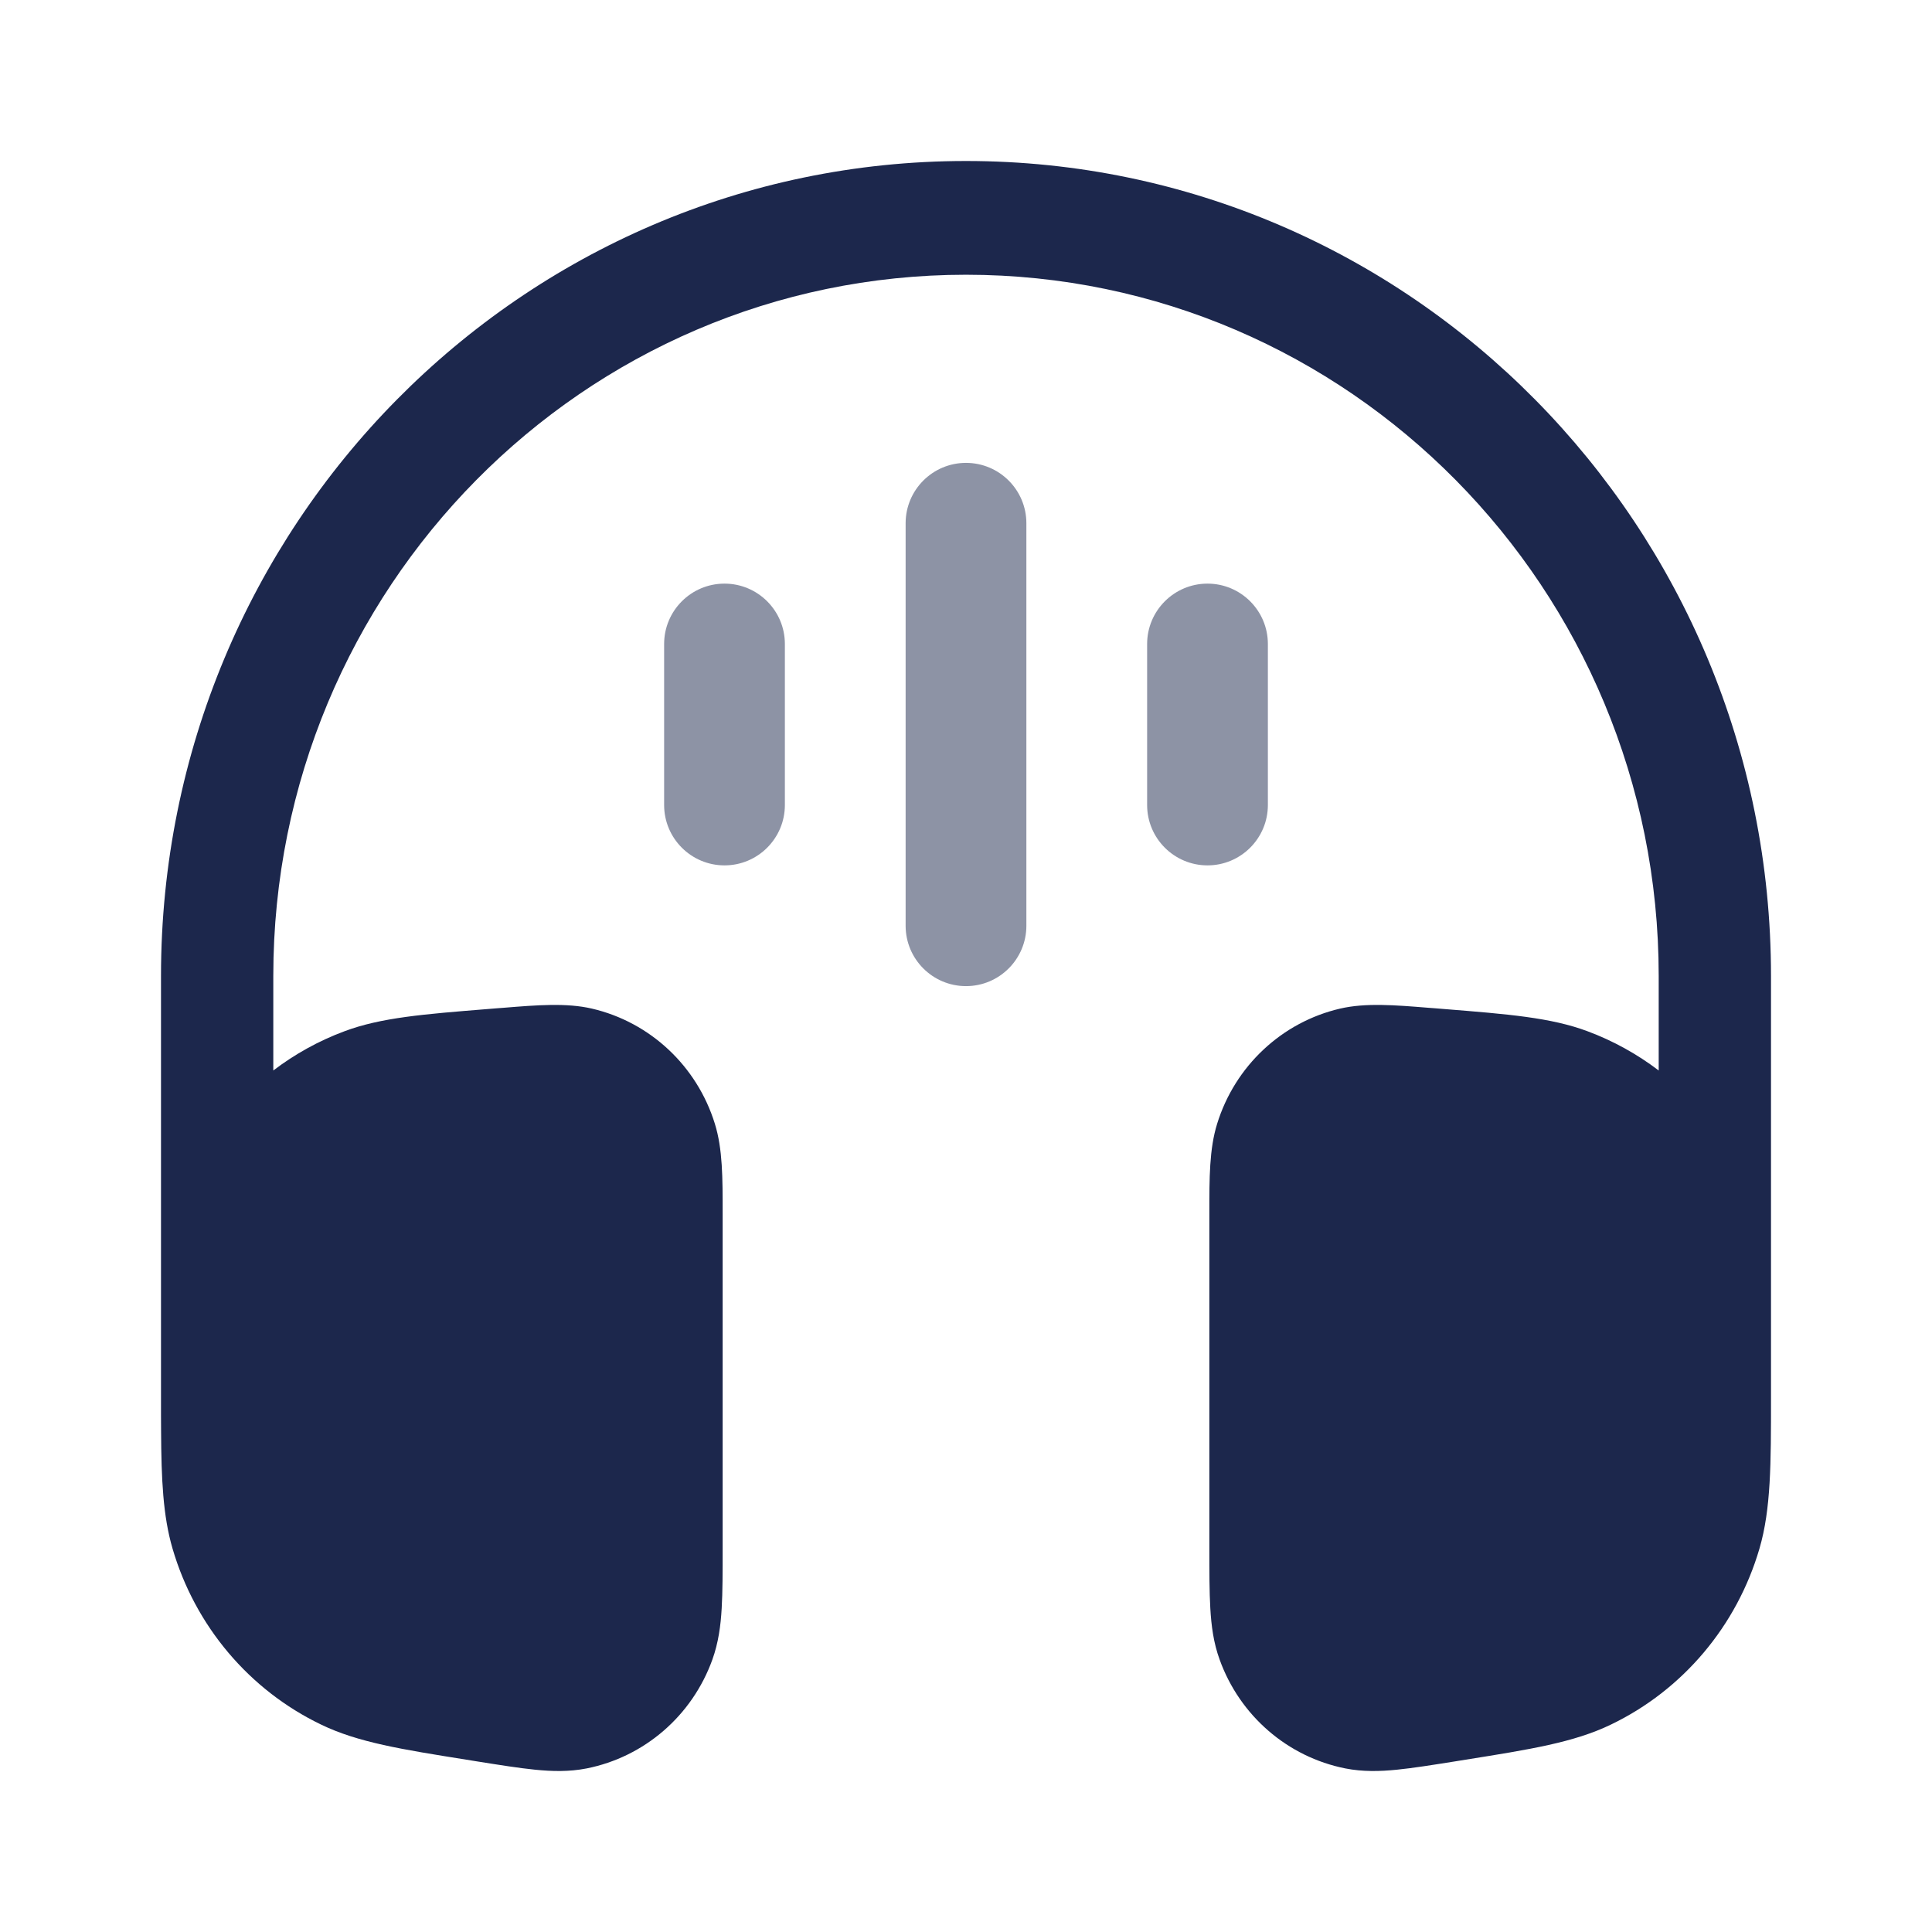
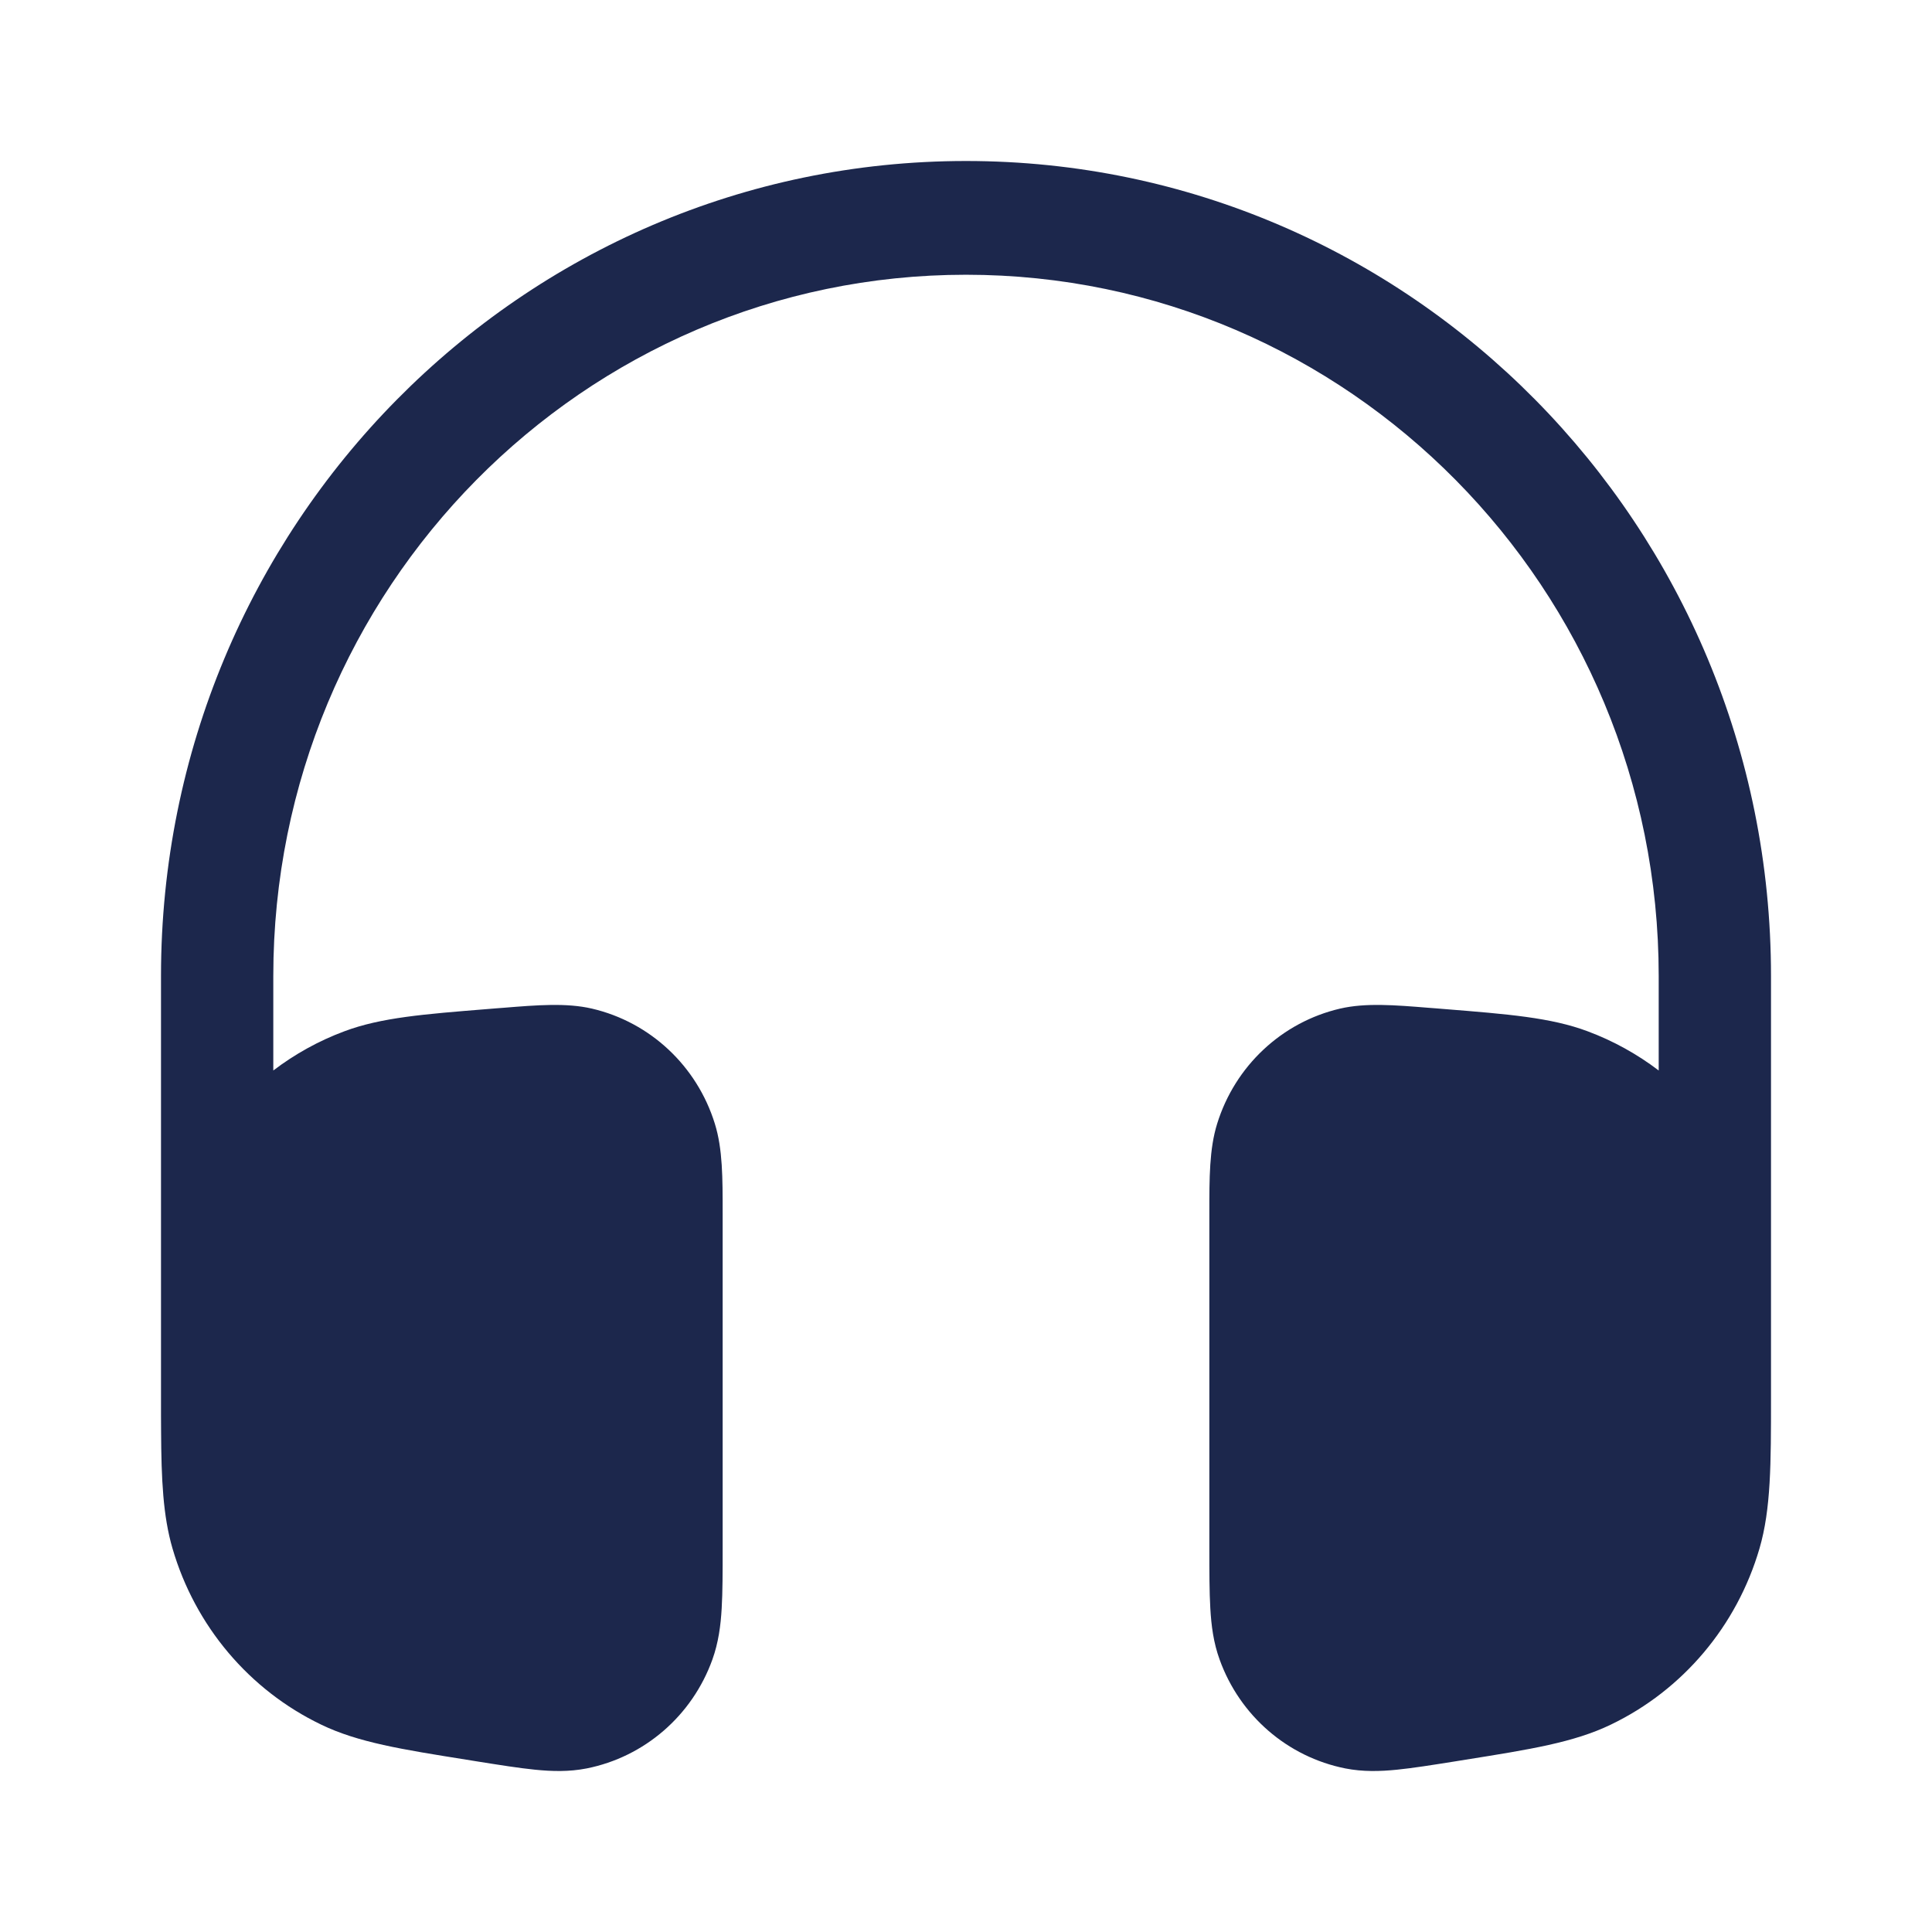
<svg xmlns="http://www.w3.org/2000/svg" width="800px" height="800px" viewBox="0 0 24 24" fill="none">
  <path d="M2 12.124C2 6.533 6.477 2 12 2C17.523 2 22 6.533 22 12.124L22 17.367C22 18.184 22 18.745 21.857 19.236C21.576 20.198 20.905 20.994 20.01 21.424C19.552 21.645 19.006 21.732 18.209 21.859L18.079 21.88C17.795 21.925 17.553 21.964 17.352 21.984C17.143 22.005 16.93 22.011 16.712 21.968C15.994 21.825 15.402 21.313 15.151 20.617C15.074 20.406 15.047 20.192 15.035 19.979C15.023 19.775 15.023 19.527 15.023 19.236L15.023 15.064C15.023 14.639 15.022 14.273 15.12 13.959C15.342 13.242 15.924 12.697 16.648 12.529C16.964 12.456 17.325 12.485 17.744 12.519L17.837 12.526L17.947 12.535C18.73 12.598 19.266 12.64 19.722 12.811C20.041 12.93 20.338 13.095 20.605 13.298V12.124C20.605 7.313 16.752 3.413 12 3.413C7.248 3.413 3.395 7.313 3.395 12.124V13.298C3.662 13.095 3.958 12.93 4.278 12.811C4.733 12.64 5.27 12.598 6.053 12.535L6.163 12.526L6.256 12.519C6.675 12.485 7.036 12.456 7.352 12.529C8.076 12.697 8.658 13.242 8.88 13.959C8.978 14.273 8.977 14.639 8.977 15.064L8.977 19.236C8.977 19.527 8.977 19.775 8.965 19.979C8.953 20.192 8.925 20.406 8.849 20.617C8.598 21.313 8.006 21.825 7.288 21.968C7.07 22.011 6.857 22.005 6.648 21.984C6.447 21.964 6.204 21.925 5.921 21.88L5.791 21.859C4.994 21.732 4.447 21.645 3.99 21.424C3.095 20.994 2.424 20.198 2.143 19.236C2.025 18.831 2.004 18.379 2.001 17.775L2 17.58V12.124Z" fill="#1C274C" />
  <g opacity="0.5">
-     <path fill-rule="evenodd" clip-rule="evenodd" d="M12 5.75C12.414 5.75 12.75 6.086 12.75 6.5L12.75 11.5C12.75 11.914 12.414 12.25 12 12.25C11.586 12.25 11.25 11.914 11.25 11.5L11.25 6.5C11.25 6.086 11.586 5.75 12 5.75Z" fill="#1C274C" />
-     <path fill-rule="evenodd" clip-rule="evenodd" d="M15 7.25C15.414 7.25 15.75 7.586 15.75 8V10C15.75 10.414 15.414 10.75 15 10.75C14.586 10.75 14.25 10.414 14.25 10V8C14.25 7.586 14.586 7.25 15 7.25Z" fill="#1C274C" />
-     <path fill-rule="evenodd" clip-rule="evenodd" d="M9 7.25C9.414 7.25 9.75 7.586 9.75 8L9.75 10C9.75 10.414 9.414 10.75 9 10.75C8.586 10.75 8.25 10.414 8.25 10L8.25 8C8.25 7.586 8.586 7.25 9 7.25Z" fill="#1C274C" />
-   </g>
+     </g>
</svg>